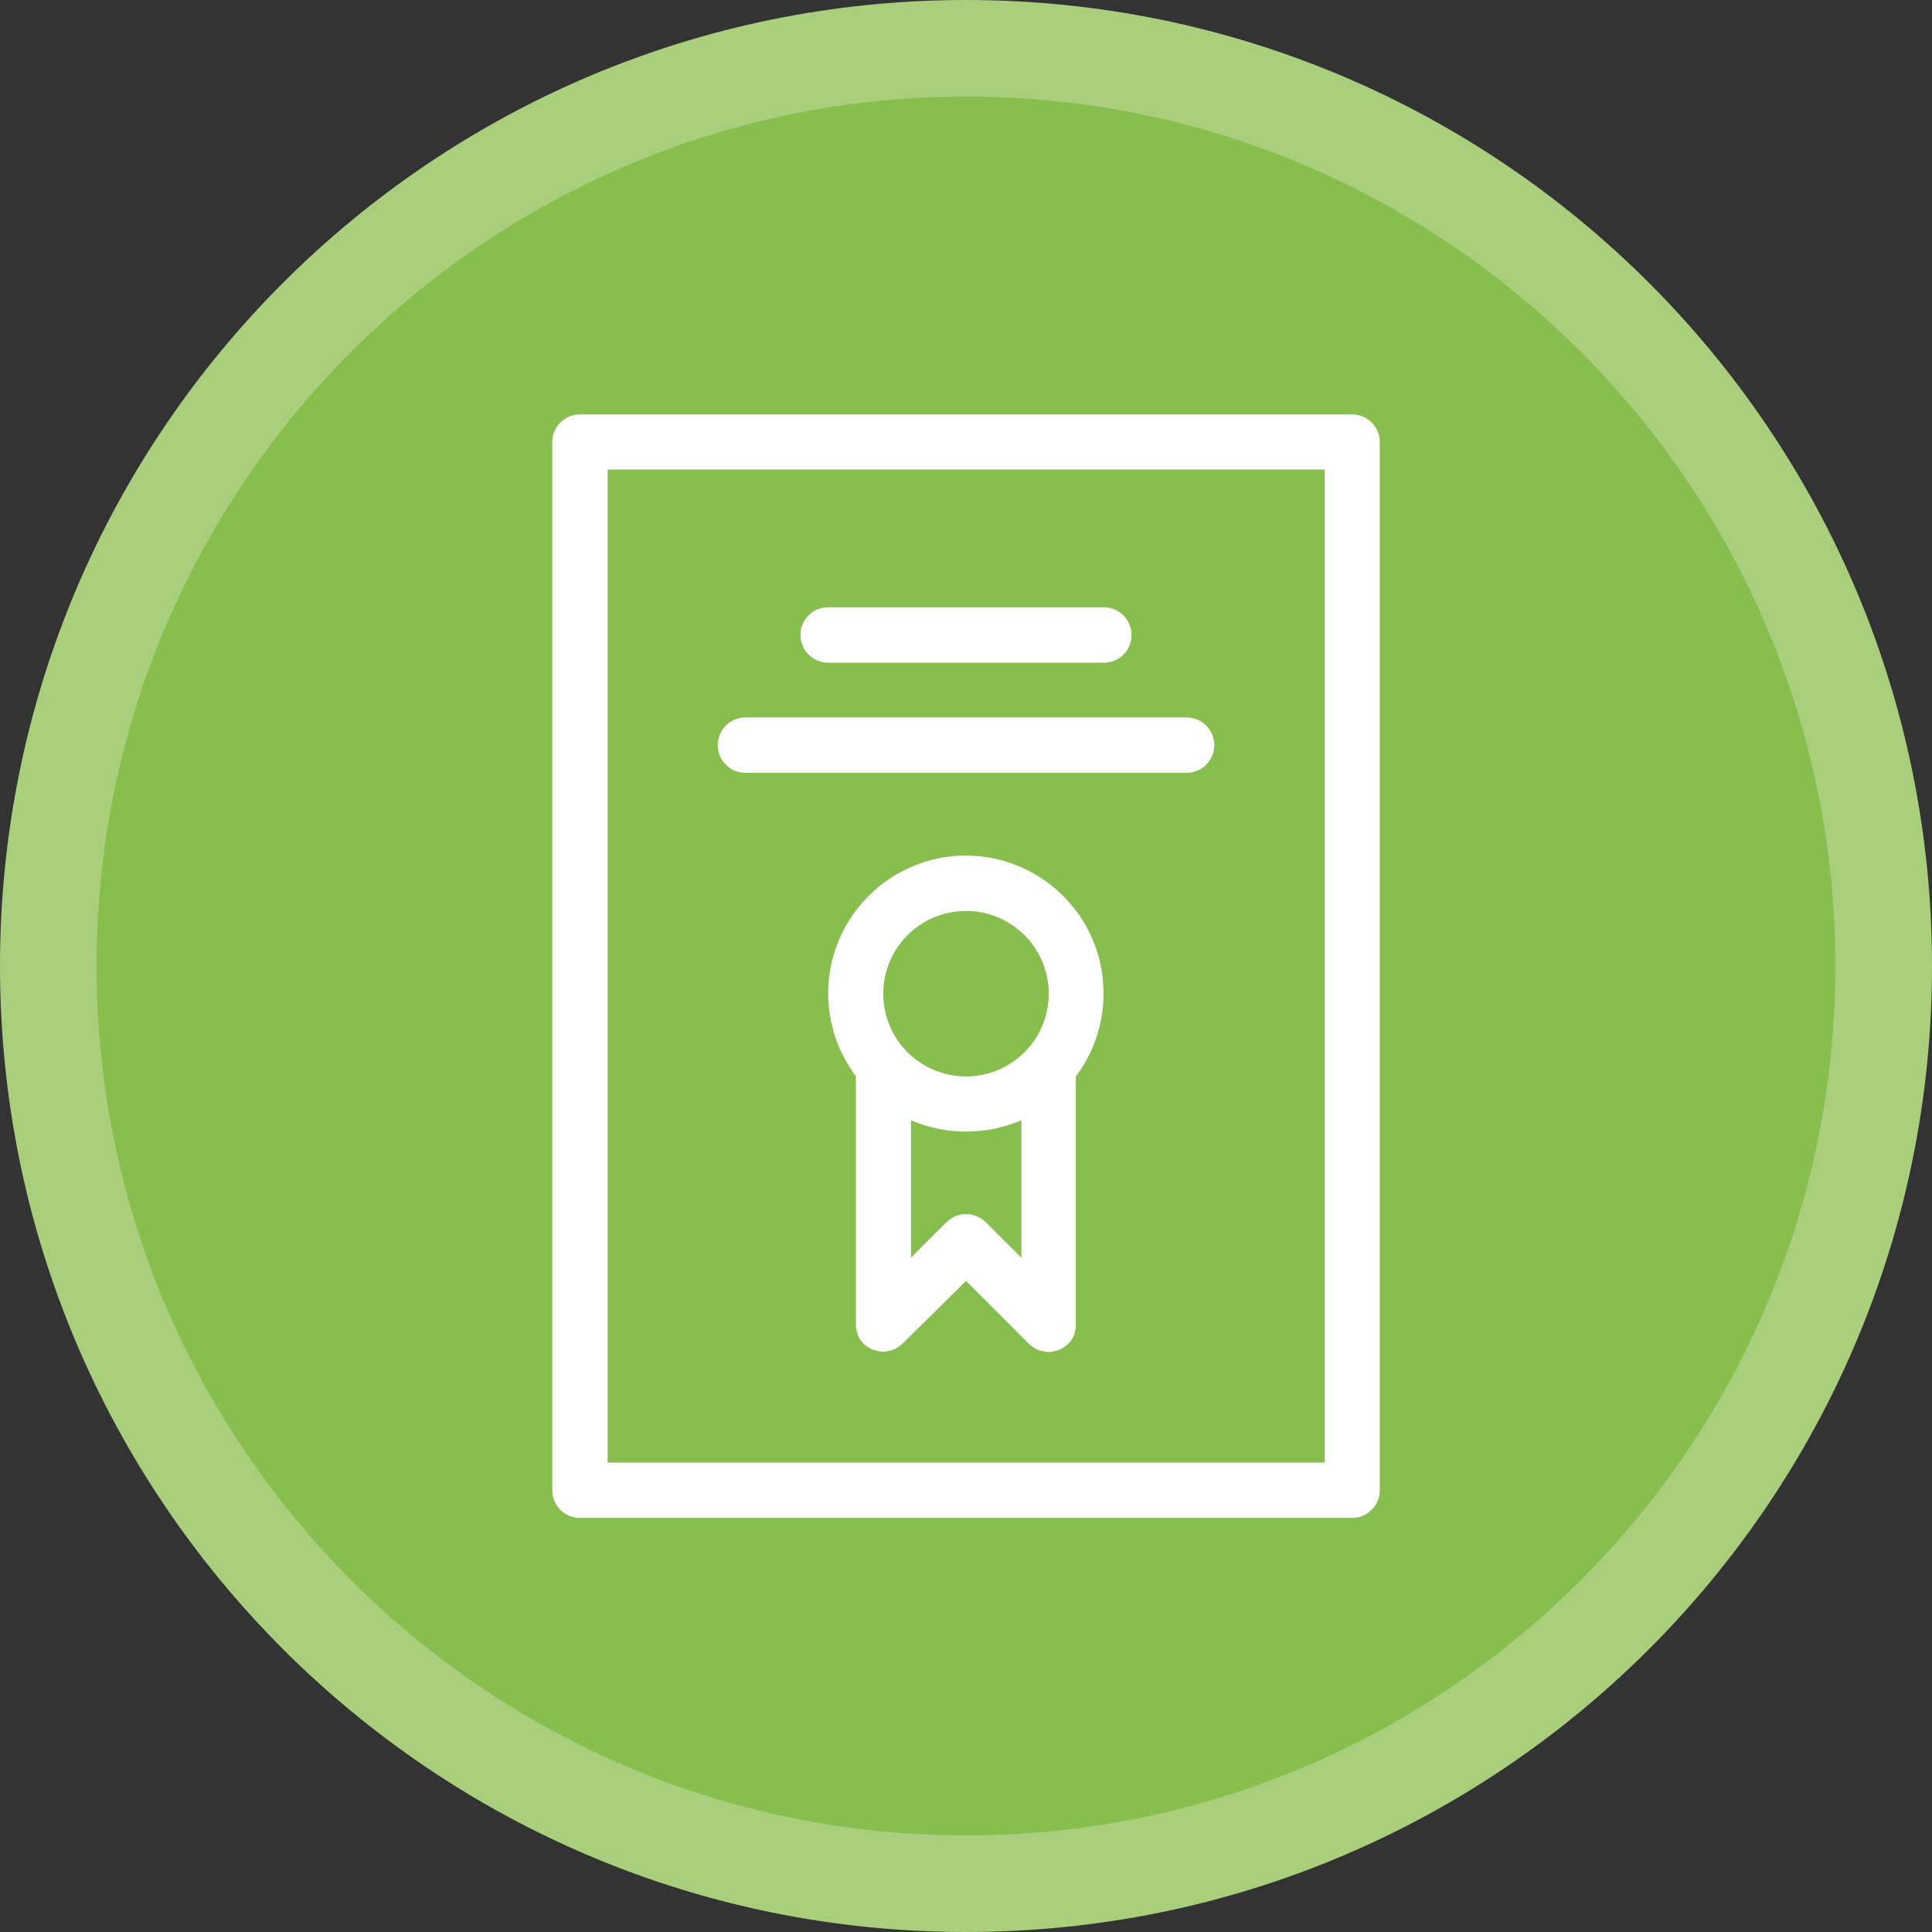
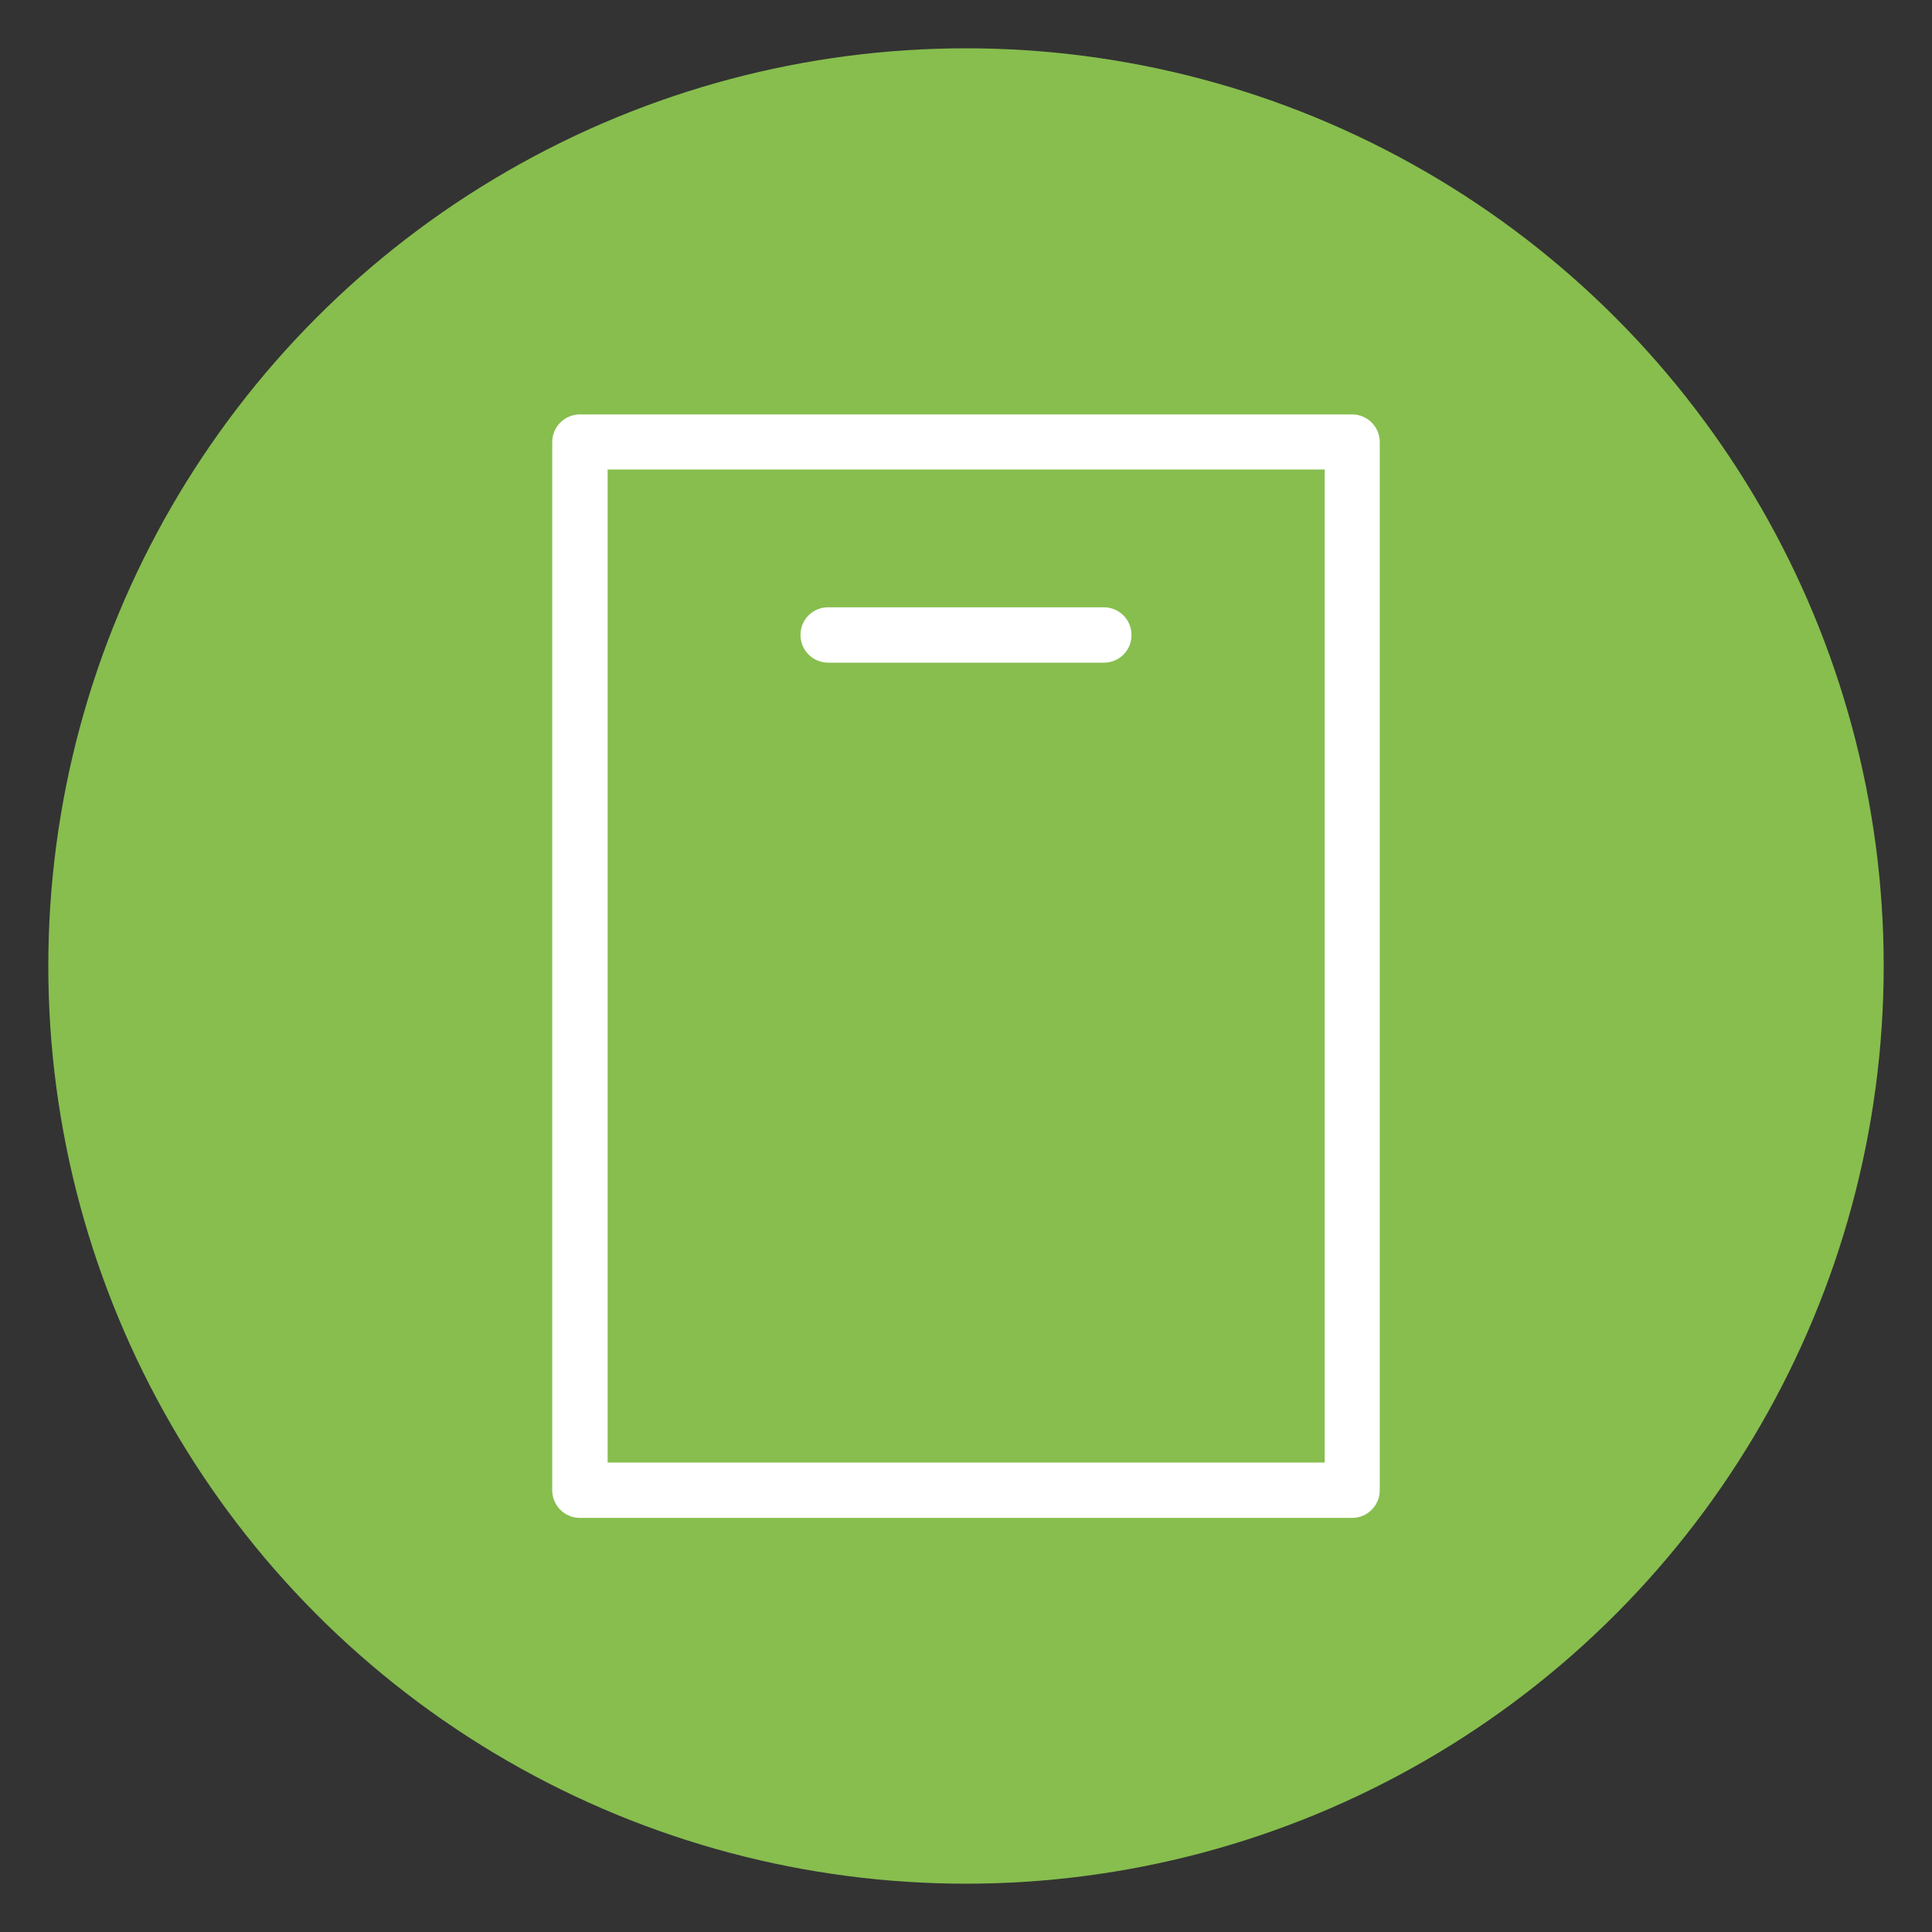
<svg xmlns="http://www.w3.org/2000/svg" version="1.1" id="Capa_1" x="0px" y="0px" viewBox="0 0 60 60" style="enable-background:new 0 0 60 60;" xml:space="preserve">
  <rect x="0" y="0" width="60" height="60" fill="#333333" stroke="none" />
  <style type="text/css">
	.st0{fill:#87BE4E;}
	.st1{fill:#A9CE7C;}
	.st2{fill:#FFFFFF;}
</style>
  <g>
    <circle class="st0" cx="30" cy="30" r="28.5" />
-     <path class="st1" d="M30,3c14.89,0,27,12.11,27,27S44.89,57,30,57S3,44.89,3,30S15.11,3,30,3 M30,0C13.43,0,0,13.43,0,30   s13.43,30,30,30s30-13.43,30-30S46.57,0,30,0L30,0z" />
  </g>
  <g>
    <path class="st2" d="M41.99,12.87H18.01c-0.47,0-0.86,0.38-0.86,0.86v32.55c0,0.47,0.38,0.86,0.86,0.86h23.98   c0.47,0,0.86-0.38,0.86-0.86V13.73C42.85,13.25,42.46,12.87,41.99,12.87z M41.13,45.42H18.87V14.58h22.27V45.42z" />
    <path class="st2" d="M34.28,20.58h-8.56c-0.47,0-0.86-0.38-0.86-0.86s0.38-0.86,0.86-0.86h8.56c0.47,0,0.86,0.38,0.86,0.86   S34.76,20.58,34.28,20.58z" />
-     <path class="st2" d="M36.85,24h-13.7c-0.47,0-0.86-0.38-0.86-0.86c0-0.47,0.38-0.86,0.86-0.86h13.7c0.47,0,0.86,0.38,0.86,0.86   C37.71,23.62,37.32,24,36.85,24z" />
-     <path class="st2" d="M30,26.57c-2.36,0-4.28,1.92-4.28,4.28c0,0.93,0.3,1.83,0.86,2.57v7.71c0,0.07,0.01,0.15,0.03,0.21   c0,0.04,0.02,0.08,0.03,0.12c0.04,0.1,0.1,0.2,0.18,0.27c0.08,0.07,0.17,0.13,0.27,0.18c0.04,0.02,0.08,0.03,0.12,0.03   c0.14,0.05,0.29,0.05,0.43,0c0.04,0,0.08-0.02,0.12-0.03c0.1-0.05,0.19-0.11,0.27-0.18L30,39.78l1.96,1.96   c0.08,0.07,0.17,0.13,0.27,0.18c0.04,0.02,0.08,0.03,0.12,0.03c0.14,0.05,0.29,0.05,0.43,0c0.04,0,0.08-0.02,0.12-0.03   c0.1-0.05,0.19-0.11,0.27-0.18c0.08-0.08,0.14-0.17,0.18-0.27c0.02-0.04,0.03-0.08,0.03-0.12c0.02-0.07,0.04-0.14,0.03-0.21v-7.71   c0.56-0.74,0.86-1.64,0.86-2.57C34.28,28.49,32.36,26.58,30,26.57z M30,28.29c1.42,0,2.57,1.15,2.57,2.57s-1.15,2.57-2.57,2.57   s-2.57-1.15-2.57-2.57C27.43,29.44,28.58,28.29,30,28.29z M29.39,37.96l-1.1,1.1v-4.27c1.09,0.47,2.33,0.47,3.43,0v4.27l-1.1-1.1   C30.27,37.62,29.73,37.62,29.39,37.96z" />
  </g>
</svg>